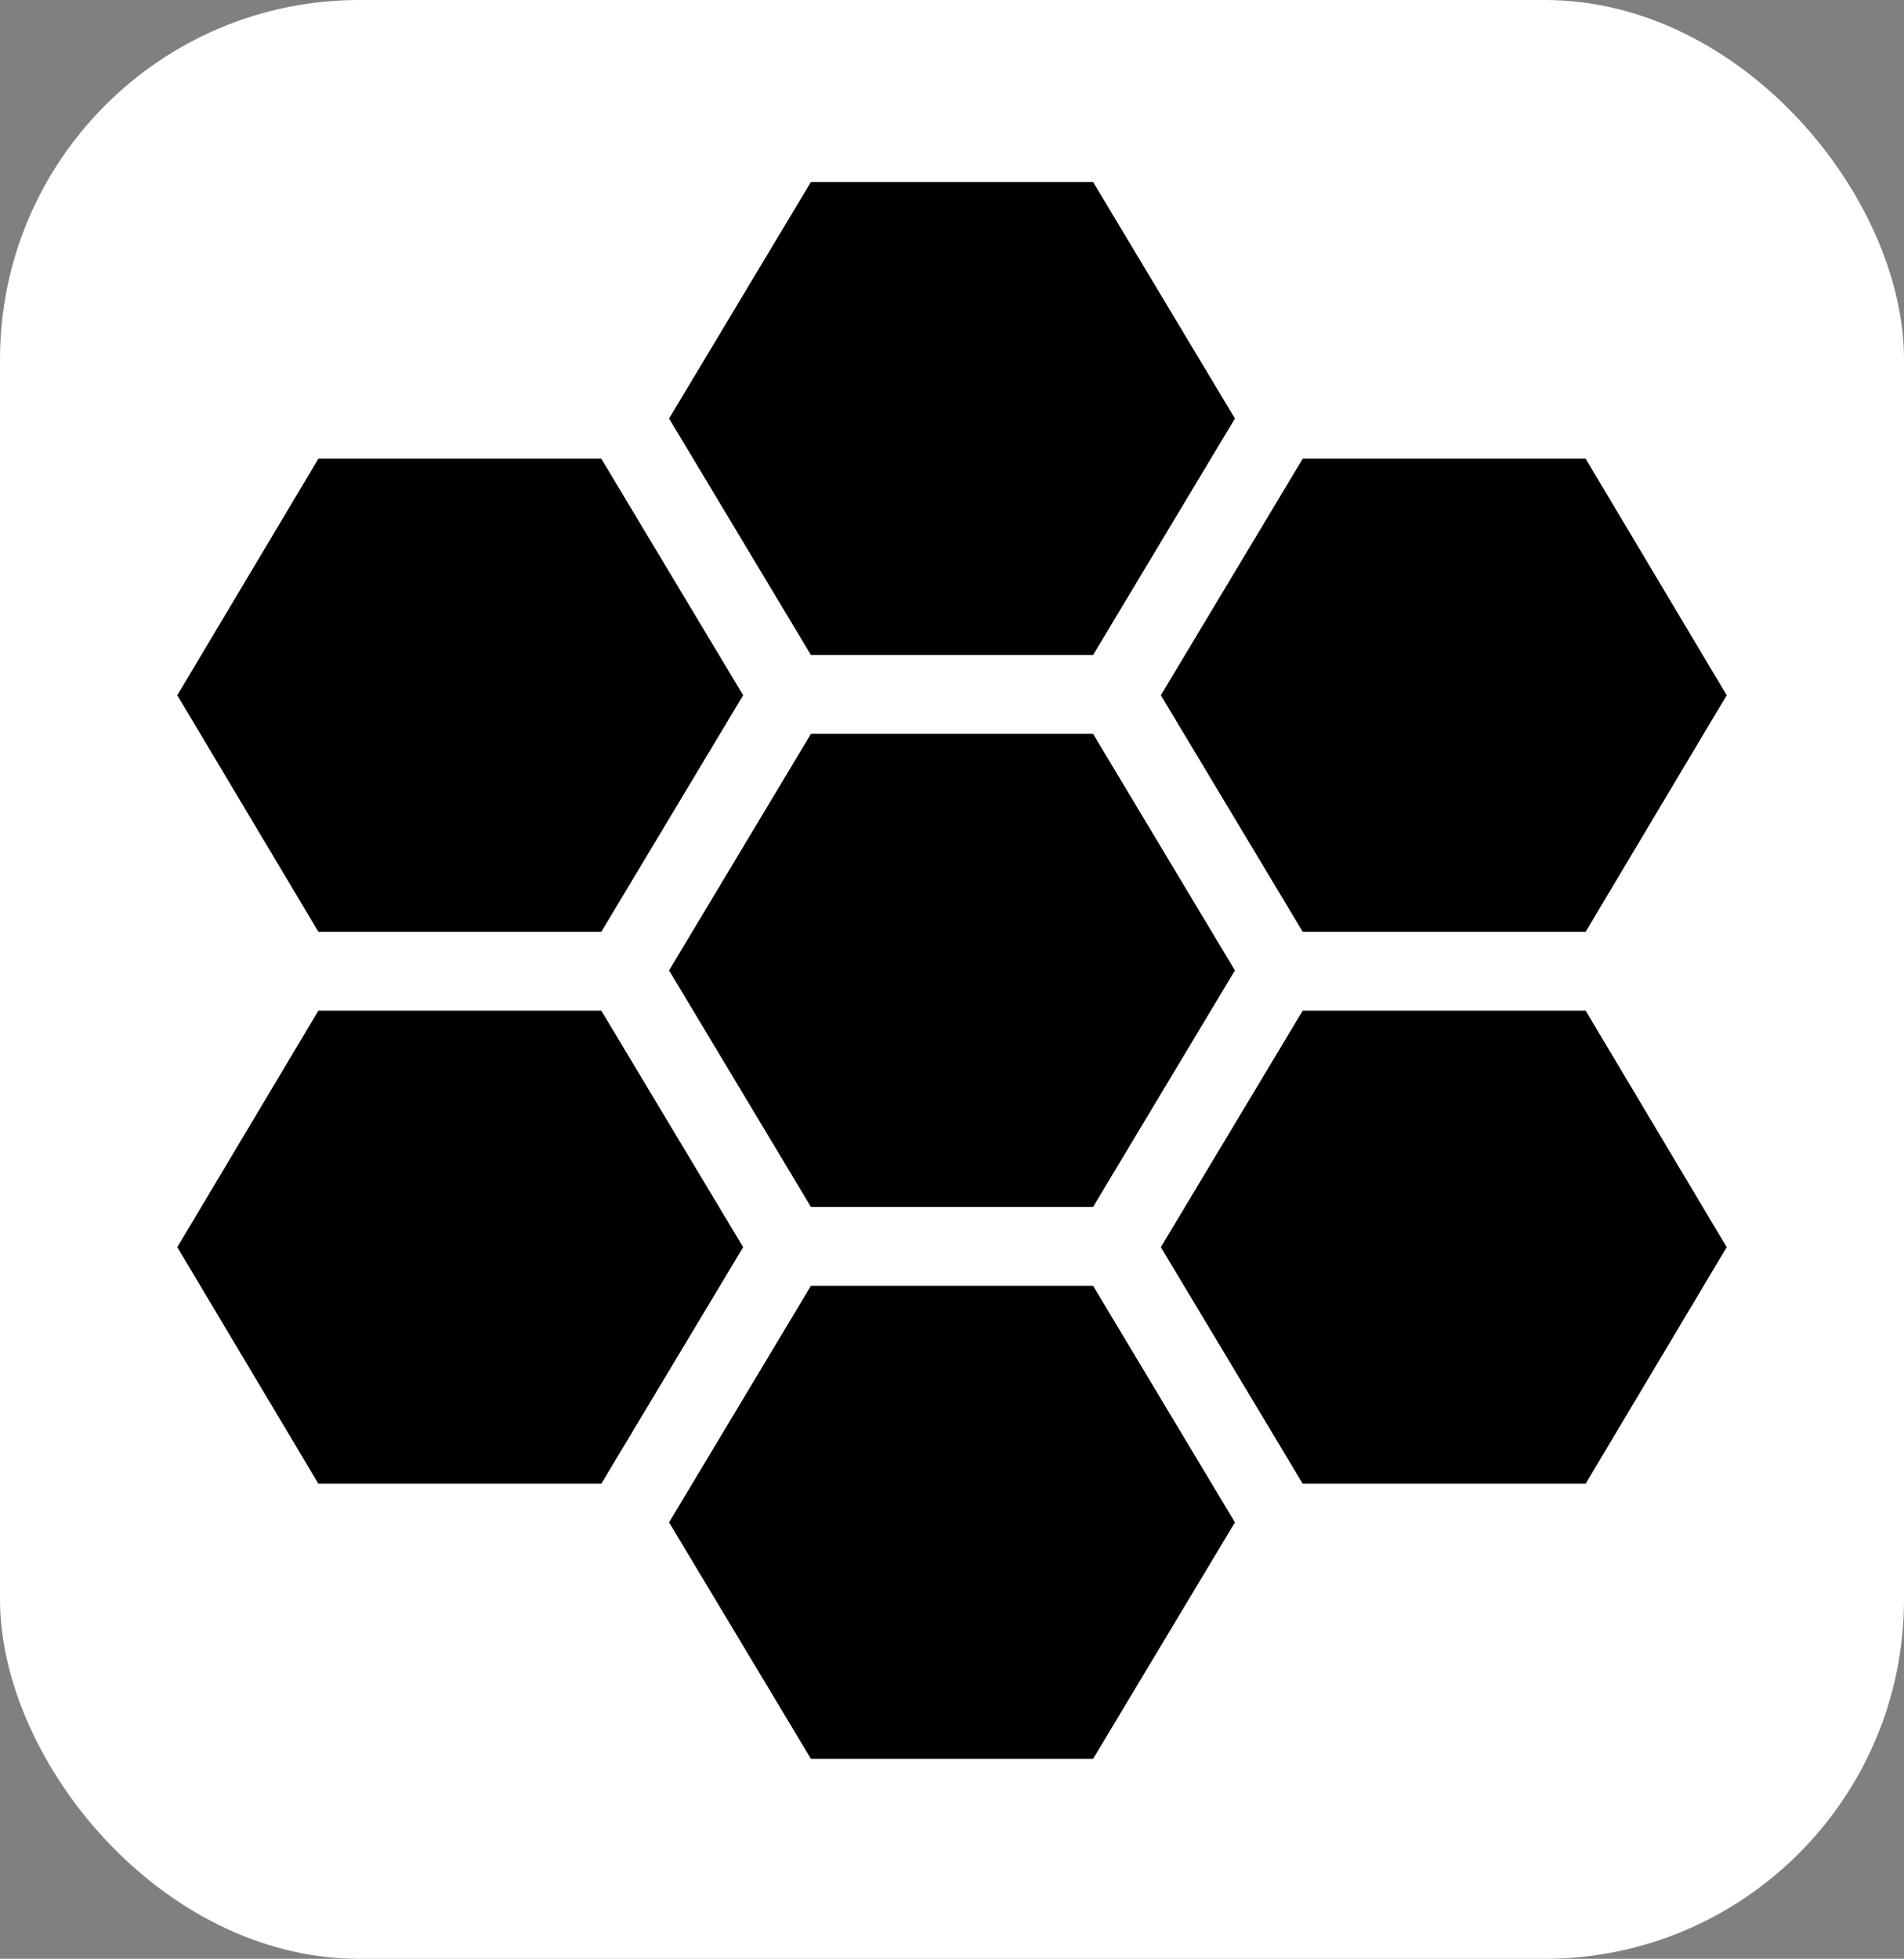
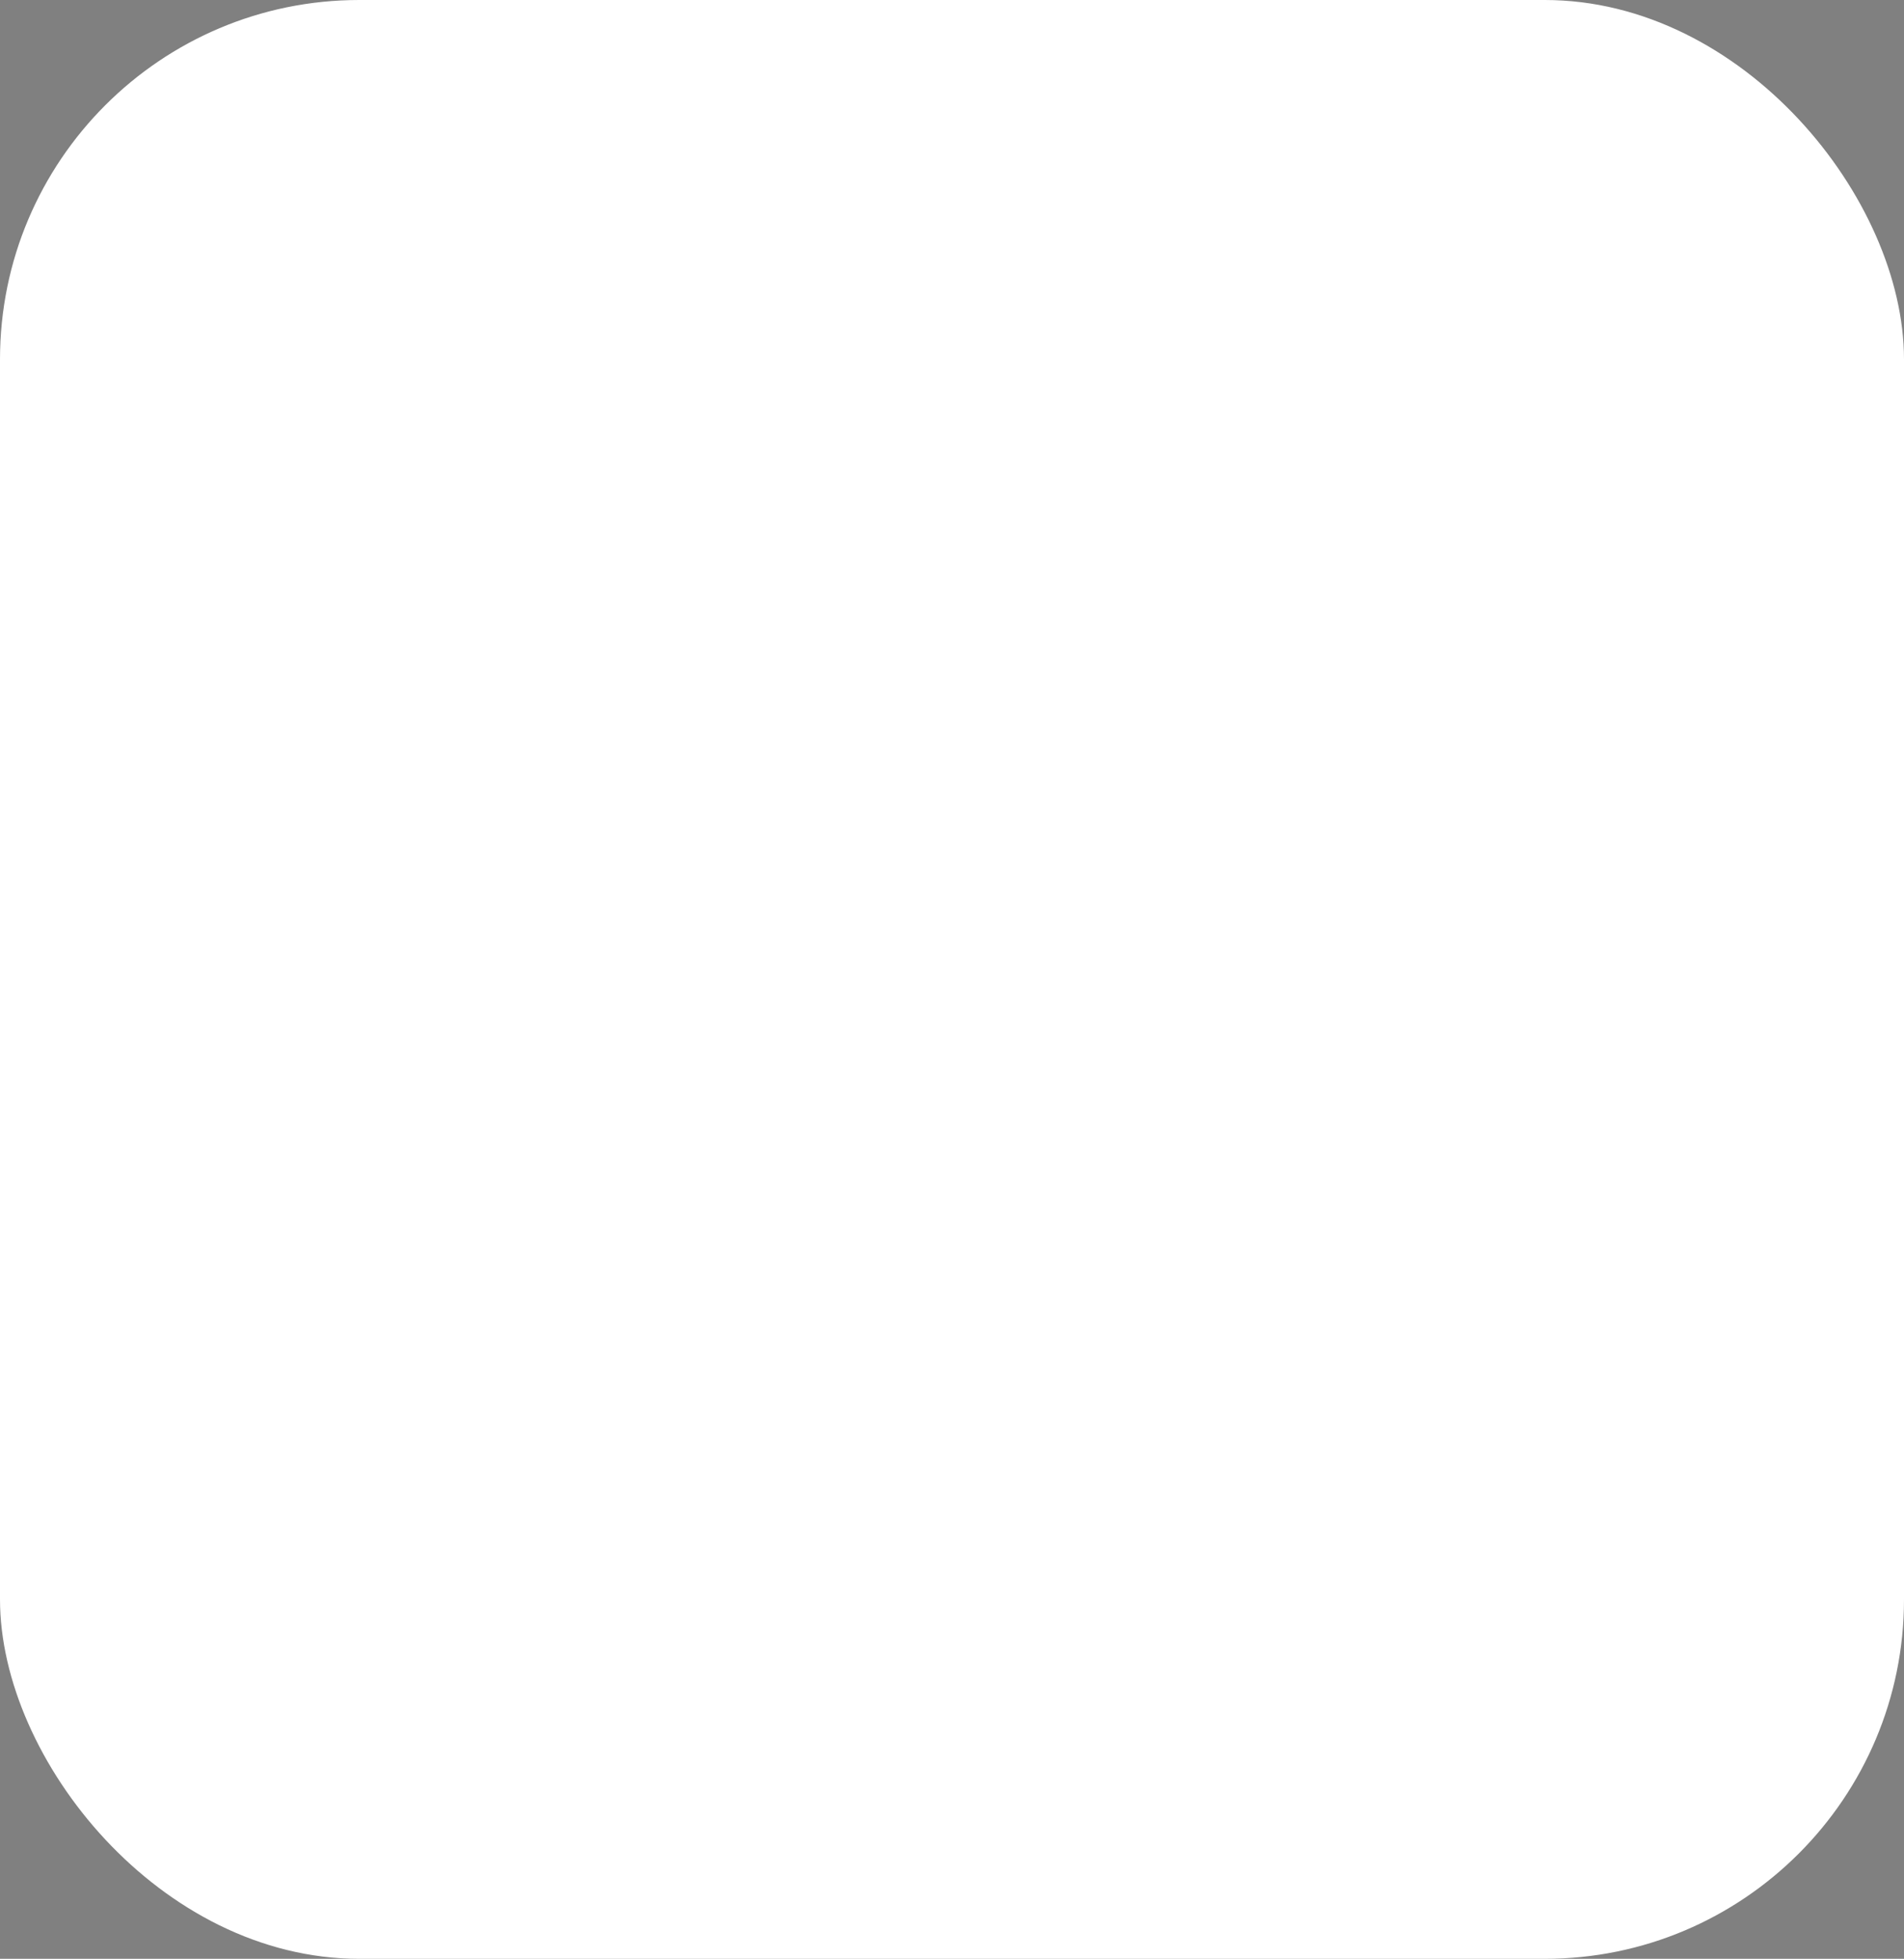
<svg xmlns="http://www.w3.org/2000/svg" width="106" height="109" viewBox="0 0 106 109" fill="none">
  <rect x="0" y="0" width="106" height="109" fill="#808080" stroke="none" />
  <rect width="106" height="109" rx="20" fill="white" />
  <g clip-path="url(#clip0_26_113)">
-     <path d="M60.854 36.45L68.751 23.288L60.854 10.125H45.147L37.249 23.288L45.147 36.45H60.854ZM45.147 40.837L37.249 54L45.147 67.162H60.854L68.751 54L60.854 40.837H45.147ZM72.525 51.85H88.276L96.129 38.688L88.276 25.525H72.525L64.627 38.688L72.525 51.85ZM88.276 56.238H72.525L64.627 69.4L72.525 82.563H88.276L96.129 69.4L88.276 56.238ZM33.476 51.85L41.373 38.688L33.476 25.525H17.725L9.871 38.688L17.725 51.85H33.476ZM33.476 56.238H17.725L9.871 69.4L17.725 82.563H33.476L41.373 69.4L33.476 56.238ZM45.147 71.55L37.249 84.713L45.147 97.875H60.854L68.751 84.713L60.854 71.55H45.147Z" fill="black" />
+     <path d="M60.854 36.45L68.751 23.288L60.854 10.125H45.147L37.249 23.288L45.147 36.45H60.854ZM45.147 40.837L37.249 54L45.147 67.162H60.854L68.751 54L60.854 40.837H45.147ZM72.525 51.85H88.276L96.129 38.688L88.276 25.525H72.525L64.627 38.688L72.525 51.85ZM88.276 56.238H72.525L64.627 69.4L72.525 82.563H88.276L96.129 69.4L88.276 56.238ZM33.476 51.85L41.373 38.688L33.476 25.525H17.725L9.871 38.688L17.725 51.85H33.476ZM33.476 56.238H17.725L9.871 69.4L17.725 82.563H33.476L41.373 69.4L33.476 56.238M45.147 71.55L37.249 84.713L45.147 97.875H60.854L68.751 84.713L60.854 71.55H45.147Z" fill="black" />
  </g>
  <defs>
    <clipPath id="clip0_26_113">
-       <rect width="90" height="90" fill="white" transform="translate(8 9)" />
-     </clipPath>
+       </clipPath>
  </defs>
</svg>